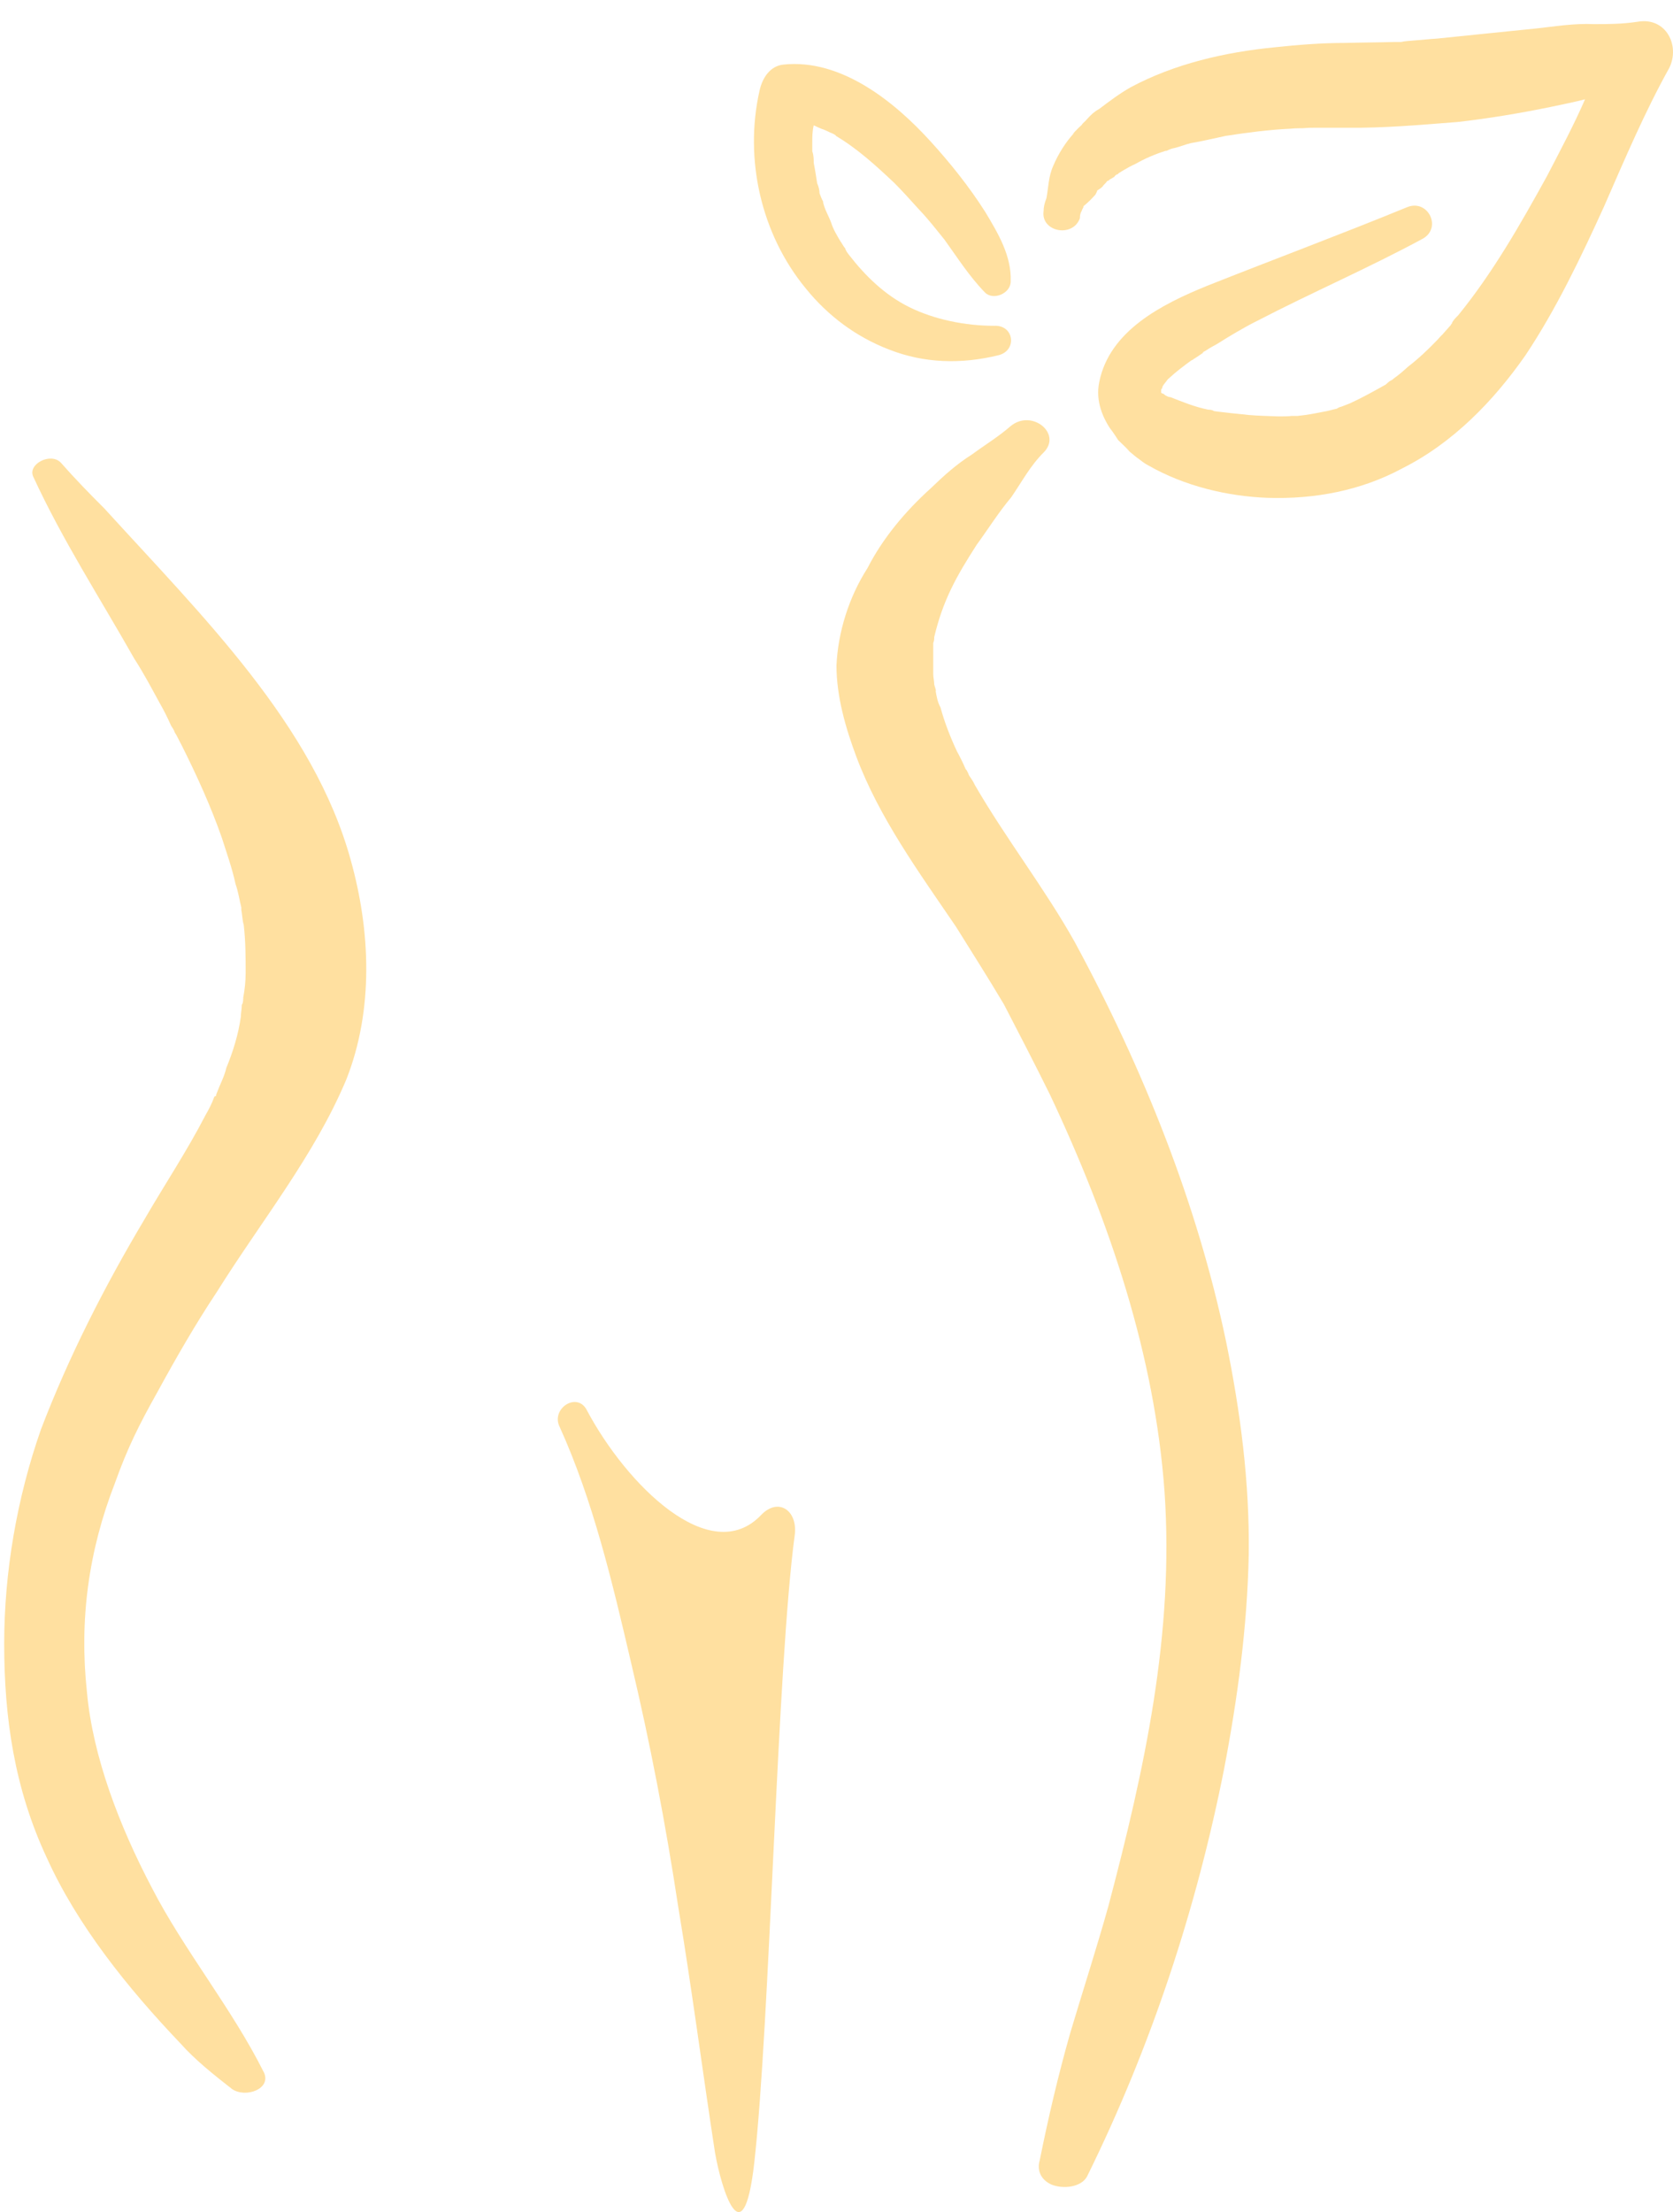
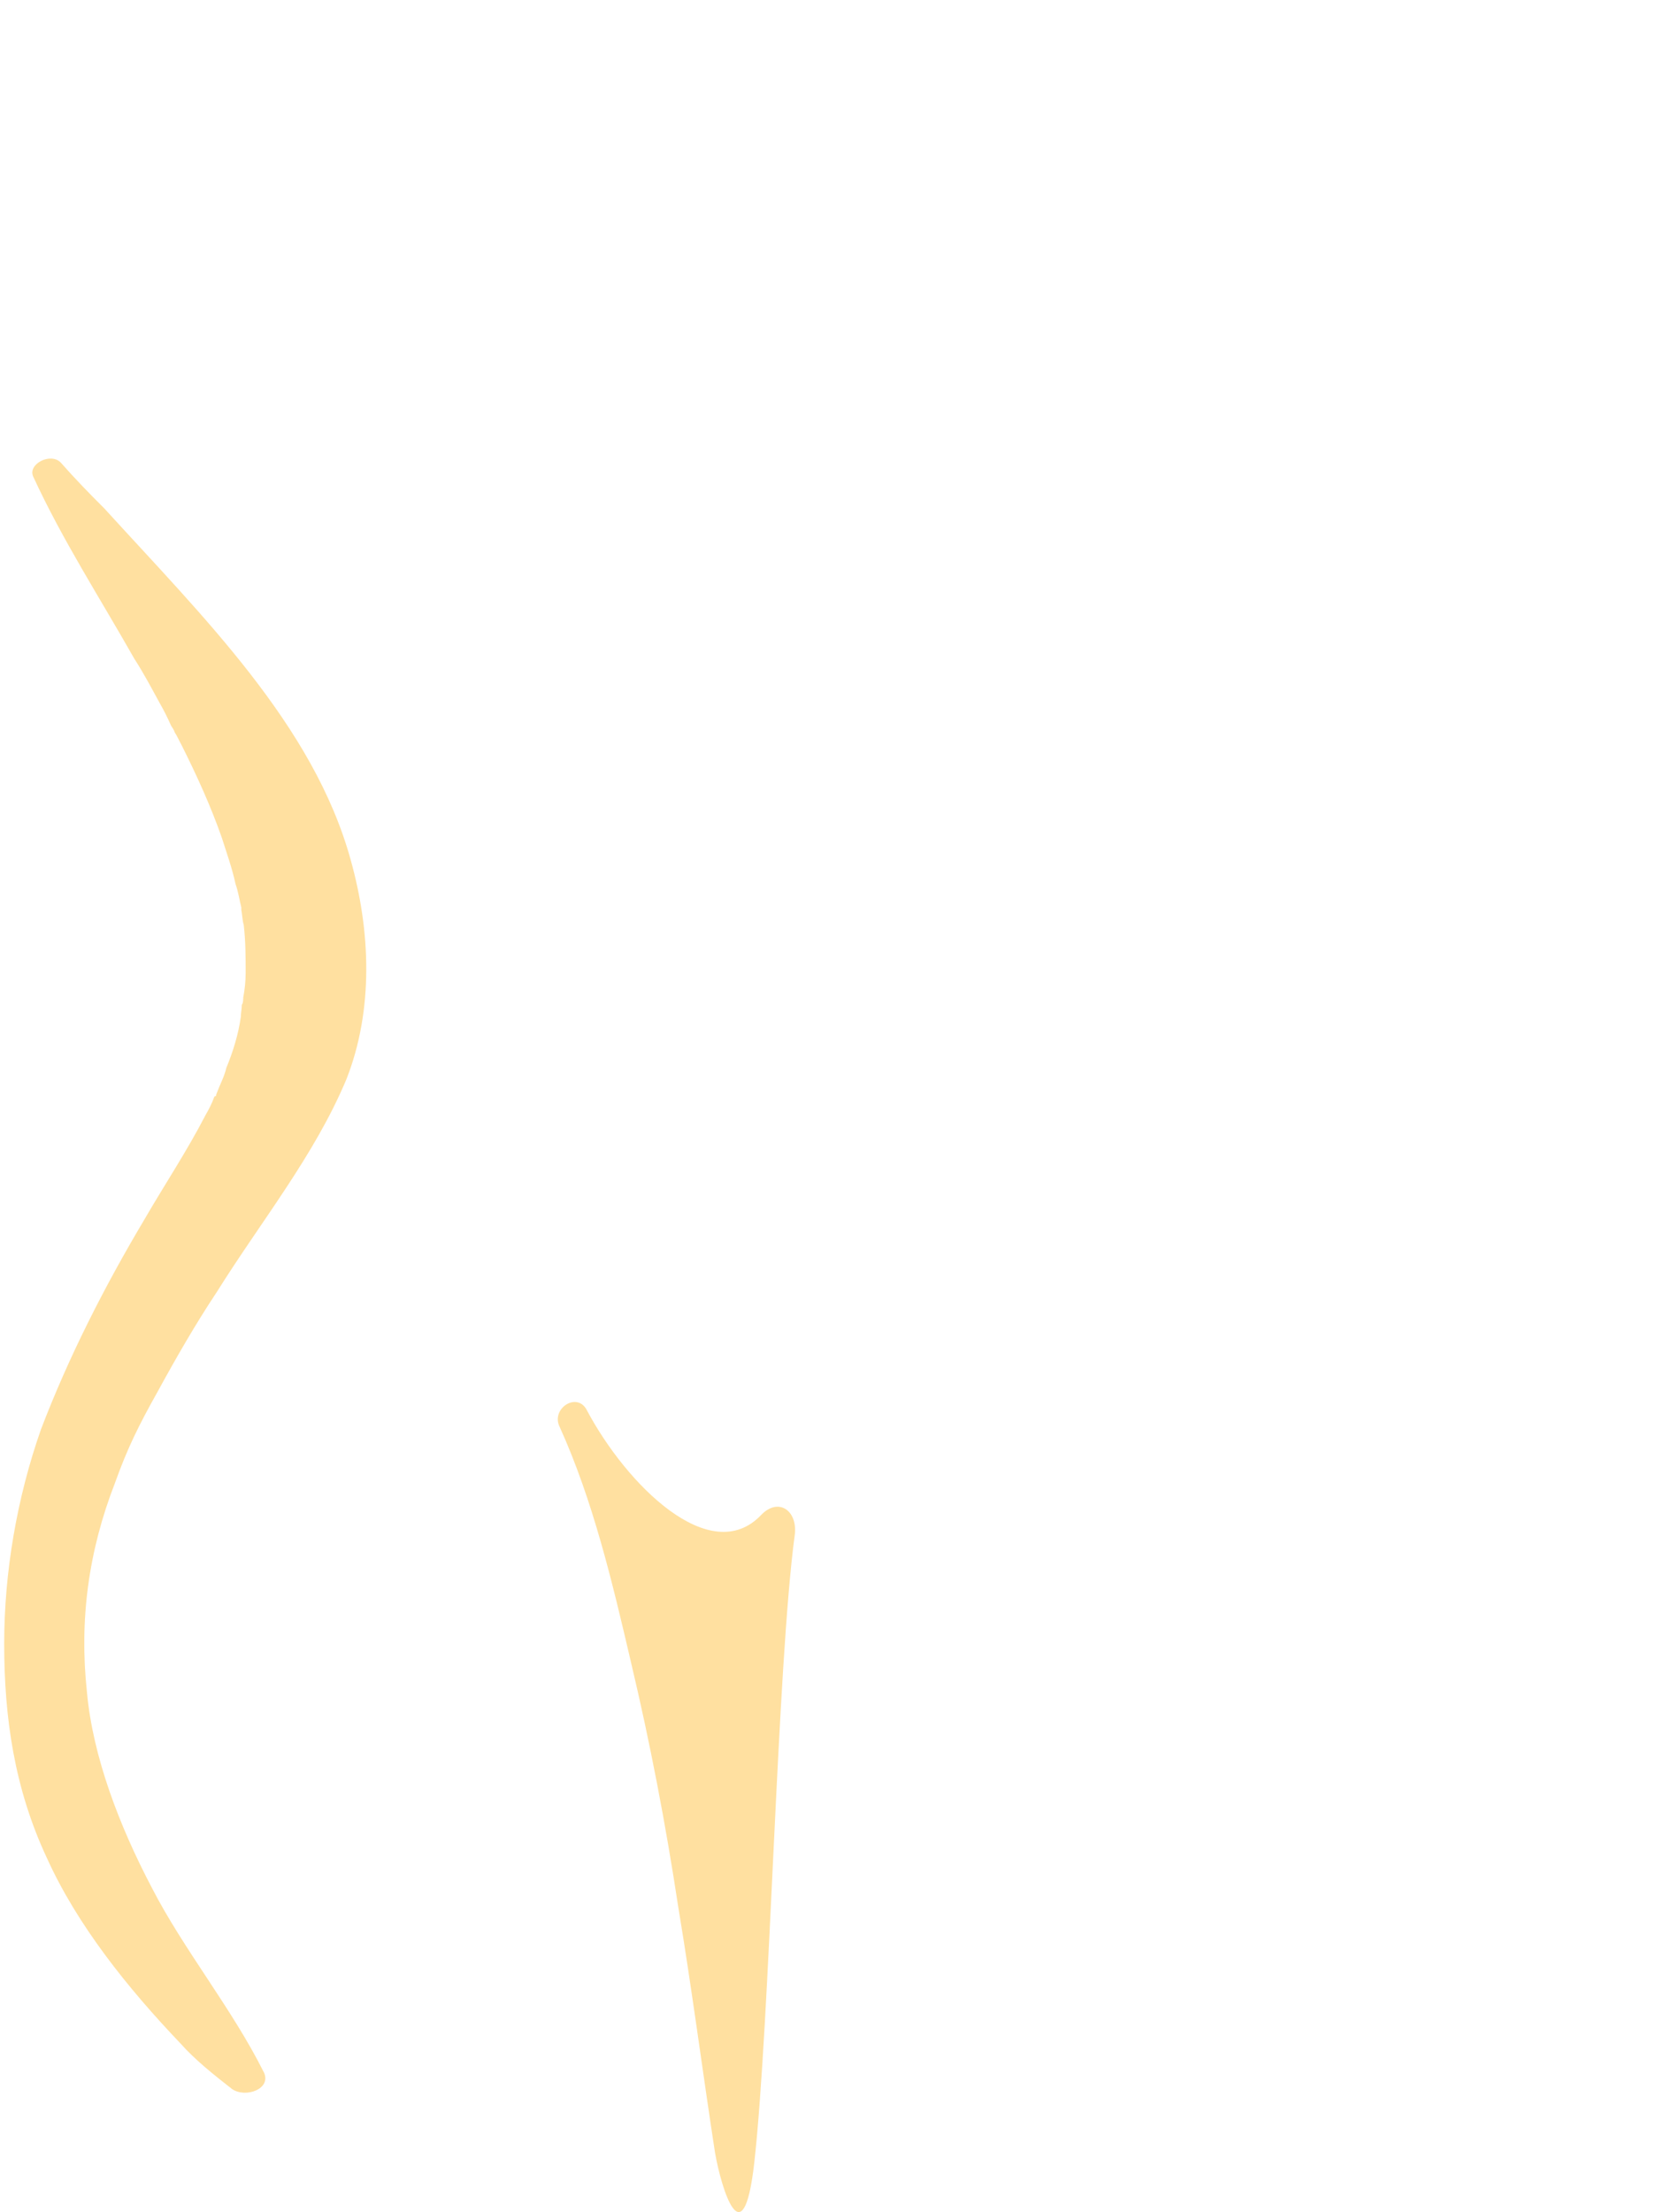
<svg xmlns="http://www.w3.org/2000/svg" width="59px" height="78px" viewBox="0 0 59 78" version="1.1">
  <title>Icono anti-inflamatorio</title>
  <desc>Created with Sketch.</desc>
  <g id="HD" stroke="none" stroke-width="1" fill="none" fill-rule="evenodd">
    <g id="Problemas-gástricos" transform="translate(-176, -5244)" fill="#FFE0A0" fill-rule="nonzero">
      <g id="Tratamiento" transform="translate(163, 4780)">
        <g id="Icono-anti-inflamatorio" transform="translate(11, 463)">
          <path d="M5.68,18.929 C5.151,18.402 4.639,17.875 4.145,17.314 C3.786,16.94 2.967,17.365 3.172,17.807 C4.196,20.033 5.527,22.089 6.738,24.23 C7.08,24.757 7.353,25.284 7.643,25.811 C7.779,26.048 7.916,26.32 8.035,26.592 C8.035,26.592 8.155,26.762 8.155,26.813 C8.257,26.966 8.325,27.136 8.394,27.255 C8.94,28.342 9.435,29.43 9.827,30.552 C9.998,31.095 10.185,31.605 10.305,32.166 C10.407,32.455 10.441,32.727 10.51,32.998 C10.51,32.998 10.51,32.998 10.51,33.015 C10.51,33.015 10.51,33.032 10.51,33.083 C10.544,33.253 10.544,33.44 10.595,33.61 C10.663,34.188 10.663,34.766 10.663,35.309 C10.663,35.615 10.629,35.904 10.578,36.176 C10.578,36.21 10.578,36.38 10.527,36.431 C10.527,36.584 10.493,36.72 10.493,36.856 C10.407,37.468 10.22,38.079 9.981,38.657 C9.912,38.963 9.759,39.235 9.639,39.558 C9.622,39.592 9.622,39.626 9.622,39.643 C9.554,39.66 9.554,39.677 9.537,39.728 C9.469,39.914 9.366,40.118 9.247,40.322 C8.598,41.58 7.796,42.786 7.097,43.993 C5.68,46.372 4.418,48.853 3.445,51.401 C2.592,53.831 2.148,56.448 2.148,58.963 C2.148,61.563 2.506,64.061 3.65,66.508 C4.725,68.887 6.499,71.096 8.36,73.05 C8.889,73.645 9.537,74.155 10.185,74.664 C10.663,74.987 11.568,74.664 11.312,74.087 C10.185,71.827 8.479,69.753 7.353,67.561 C6.209,65.386 5.271,62.939 5.066,60.662 C4.793,58.131 5.117,55.701 6.056,53.288 C6.499,52.047 6.909,51.232 7.557,50.076 C8.206,48.887 8.889,47.697 9.656,46.542 C11.209,44.061 13.086,41.75 14.213,39.065 C15.185,36.601 15.066,33.814 14.366,31.316 C13.052,26.558 9.144,22.735 5.68,18.929 Z" id="Path" />
-           <path d="M39.895,34.205 C38.837,32.319 37.472,30.569 36.38,28.682 C36.329,28.563 36.243,28.444 36.175,28.342 C36.175,28.342 36.107,28.156 36.055,28.122 C35.97,27.918 35.851,27.68 35.748,27.493 C35.509,26.983 35.305,26.456 35.168,25.947 C35.066,25.76 35.032,25.573 34.997,25.369 C35.032,25.369 34.946,25.165 34.946,25.131 C34.946,25.012 34.912,24.876 34.912,24.791 C34.912,24.536 34.912,24.298 34.912,24.077 C34.912,23.958 34.912,23.839 34.912,23.704 L34.912,23.67 C34.946,23.585 34.946,23.534 34.946,23.466 C35.253,22.174 35.714,21.342 36.448,20.203 C36.858,19.642 37.216,19.065 37.66,18.538 C38.035,17.994 38.325,17.433 38.803,16.957 C39.468,16.295 38.393,15.411 37.643,16.023 C37.216,16.397 36.738,16.686 36.277,17.025 C35.714,17.382 35.288,17.773 34.827,18.215 C33.905,19.048 33.12,19.999 32.591,21.036 C31.926,22.072 31.55,23.313 31.499,24.468 C31.499,25.556 31.823,26.677 32.199,27.68 C33.001,29.821 34.383,31.724 35.714,33.678 C36.277,34.579 36.858,35.496 37.404,36.414 C37.898,37.366 38.479,38.487 39.025,39.592 C41.158,44.112 42.728,48.836 43.069,53.61 C43.41,58.606 42.369,63.364 41.09,68.207 C40.663,69.736 40.185,71.198 39.741,72.693 C39.315,74.189 38.974,75.65 38.666,77.179 C38.564,77.519 38.701,77.859 39.076,78.029 C39.485,78.199 40.134,78.131 40.339,77.74 C42.608,73.135 44.195,68.292 45.168,63.381 C45.646,60.883 45.987,58.351 46.038,55.82 C46.072,53.288 45.748,50.79 45.236,48.292 C44.229,43.466 42.318,38.674 39.895,34.205 Z" id="Path" />
          <path d="M28.837,54.426 C27.045,56.295 24.093,53.356 22.694,50.722 C22.353,50.059 21.414,50.671 21.738,51.316 C22.916,53.916 23.598,56.805 24.247,59.592 C24.929,62.464 25.475,65.318 25.919,68.241 C26.397,71.113 26.772,74.019 27.216,76.907 C27.438,78.182 28.206,80.697 28.598,77.281 C29.161,72.268 29.4,59.762 30.032,55.089 C30.117,54.239 29.434,53.797 28.837,54.426 Z" id="Path" />
-           <path d="M59.758,1.766 C59.195,1.851 58.717,1.851 58.205,1.851 C57.523,1.817 56.806,1.936 56.175,2.004 C54.98,2.123 53.854,2.242 52.676,2.361 C52.386,2.378 52.113,2.412 51.84,2.429 C51.704,2.446 51.55,2.446 51.414,2.48 C51.38,2.48 51.345,2.48 51.345,2.48 C51.311,2.48 51.311,2.48 51.209,2.48 C50.612,2.497 50.049,2.497 49.434,2.514 C48.581,2.514 47.762,2.582 46.96,2.667 C45.219,2.837 43.427,3.244 41.875,4.077 C41.482,4.298 41.124,4.57 40.765,4.842 C40.578,4.944 40.458,5.063 40.322,5.216 C40.27,5.284 40.185,5.335 40.151,5.402 C40.083,5.453 39.656,5.895 39.895,5.674 C39.588,5.997 39.315,6.439 39.144,6.847 C38.974,7.221 38.974,7.612 38.905,7.985 C38.837,8.155 38.803,8.308 38.803,8.444 C38.701,9.175 39.827,9.396 40.083,8.699 C40.083,8.597 40.1,8.512 40.151,8.427 C40.151,8.393 40.27,8.223 40.185,8.291 C40.356,8.155 40.475,8.036 40.629,7.866 C40.629,7.866 40.697,7.747 40.697,7.713 C40.765,7.679 40.851,7.612 40.885,7.578 C40.919,7.51 41.004,7.459 41.038,7.391 C41.09,7.374 41.124,7.357 41.124,7.34 C40.97,7.425 41.004,7.408 41.294,7.238 C41.328,7.187 41.363,7.153 41.431,7.136 C41.431,7.102 41.533,7.068 41.567,7.034 C41.738,6.932 41.892,6.847 42.045,6.779 C42.369,6.592 42.728,6.439 43.103,6.32 C43.103,6.32 43.103,6.32 43.137,6.32 C43.274,6.252 43.342,6.235 43.427,6.218 C43.632,6.167 43.786,6.099 43.991,6.048 C44.4,5.98 44.81,5.878 45.219,5.793 C45.987,5.674 46.755,5.572 47.523,5.538 C47.642,5.521 47.898,5.521 47.95,5.521 C48.137,5.504 48.308,5.504 48.444,5.504 C48.803,5.504 49.195,5.504 49.502,5.504 C50.799,5.521 52.113,5.402 53.41,5.301 C54.468,5.182 55.595,4.995 56.67,4.774 C57.062,4.689 57.506,4.604 57.898,4.502 C57.506,5.402 57.045,6.269 56.55,7.221 C55.612,8.92 54.656,10.602 53.427,12.115 C53.325,12.217 53.257,12.284 53.205,12.386 C53.205,12.403 53.205,12.403 53.205,12.403 C53.205,12.42 53.171,12.42 53.171,12.454 C53.086,12.556 52.676,12.998 52.967,12.709 C52.864,12.794 52.796,12.862 52.711,12.964 C52.369,13.321 52.028,13.644 51.653,13.933 C51.465,14.103 51.328,14.222 51.158,14.341 C51.124,14.375 51.107,14.392 51.004,14.443 C51.004,14.443 50.902,14.528 50.868,14.561 C50.441,14.799 50.049,15.02 49.605,15.224 C49.52,15.258 49.383,15.309 49.298,15.343 C49.264,15.343 49.195,15.377 49.144,15.411 C48.973,15.445 48.837,15.496 48.7,15.513 C48.359,15.581 48.103,15.632 47.762,15.666 C47.711,15.666 47.677,15.666 47.642,15.666 C47.591,15.666 47.591,15.666 47.557,15.666 C47.421,15.683 47.284,15.683 47.079,15.683 C46.738,15.666 46.397,15.666 46.021,15.632 C45.748,15.598 45.492,15.581 45.236,15.547 C45.1,15.53 44.912,15.513 44.81,15.496 C44.776,15.462 44.69,15.445 44.605,15.445 C44.11,15.343 43.666,15.156 43.274,15.003 C43.223,15.003 43.189,14.986 43.154,14.969 C43.154,14.969 43.069,14.935 43.035,14.884 C42.984,14.884 42.984,14.867 42.95,14.85 C42.95,14.833 42.95,14.833 42.95,14.833 L42.95,14.833 L42.95,14.782 C42.95,14.731 42.95,14.714 42.984,14.697 C42.984,14.612 43.069,14.528 43.12,14.46 C43.12,14.46 43.189,14.358 43.223,14.341 C43.479,14.103 43.752,13.899 44.008,13.712 C44.093,13.678 44.093,13.661 44.093,13.661 C44.212,13.593 44.349,13.491 44.451,13.423 C44.366,13.44 44.417,13.423 44.537,13.355 C44.656,13.27 44.793,13.202 44.912,13.134 C45.373,12.845 45.851,12.556 46.328,12.318 C48.257,11.316 50.27,10.449 52.182,9.413 C52.864,9.022 52.352,8.002 51.618,8.308 C49.298,9.26 46.926,10.143 44.571,11.078 C42.984,11.724 41.124,12.658 40.765,14.477 C40.629,15.139 40.885,15.751 41.243,16.244 C40.97,15.836 41.363,16.397 41.431,16.516 C41.567,16.652 41.738,16.805 41.84,16.923 C41.431,16.584 42.131,17.178 42.131,17.161 C42.267,17.263 42.369,17.348 42.506,17.416 C43.752,18.13 45.27,18.504 46.721,18.555 C48.359,18.606 49.997,18.3 51.448,17.518 C53.24,16.618 54.673,15.139 55.799,13.525 C56.874,11.911 57.745,10.092 58.564,8.291 C59.315,6.575 60.014,4.927 60.868,3.397 C61.26,2.599 60.748,1.596 59.758,1.766 Z" id="Path" />
-           <path d="M37.216,13.525 C37.881,13.355 37.762,12.454 37.062,12.488 C36.038,12.488 34.946,12.267 34.059,11.826 C33.206,11.401 32.523,10.738 31.943,9.99 C31.892,9.923 31.823,9.838 31.806,9.753 C31.772,9.736 31.653,9.515 31.653,9.532 C31.499,9.277 31.38,9.073 31.312,8.852 C31.209,8.58 31.056,8.342 31.021,8.087 C30.987,8.053 30.902,7.815 30.902,7.815 C30.902,7.696 30.868,7.578 30.817,7.459 C30.783,7.238 30.748,7 30.697,6.745 C30.697,6.626 30.697,6.473 30.646,6.337 C30.646,6.303 30.646,6.031 30.646,6.031 C30.646,5.827 30.646,5.623 30.697,5.419 C30.817,5.47 30.936,5.538 31.056,5.572 C31.141,5.606 31.209,5.64 31.277,5.674 C31.329,5.691 31.482,5.759 31.482,5.793 C32.25,6.252 32.899,6.847 33.547,7.459 C33.769,7.679 34.11,8.053 34.4,8.376 C34.742,8.733 35.015,9.09 35.305,9.447 C35.748,10.058 36.175,10.738 36.738,11.316 C37.028,11.605 37.643,11.35 37.643,10.925 C37.677,10.024 37.199,9.226 36.738,8.461 C36.175,7.578 35.509,6.745 34.827,5.997 C33.564,4.604 31.67,3.058 29.622,3.278 C29.161,3.329 28.888,3.737 28.786,4.196 C28.24,6.609 28.837,9.26 30.424,11.18 C31.209,12.149 32.199,12.879 33.342,13.321 C34.588,13.814 35.902,13.848 37.216,13.525 Z" id="Path" />
        </g>
      </g>
    </g>
  </g>
</svg>